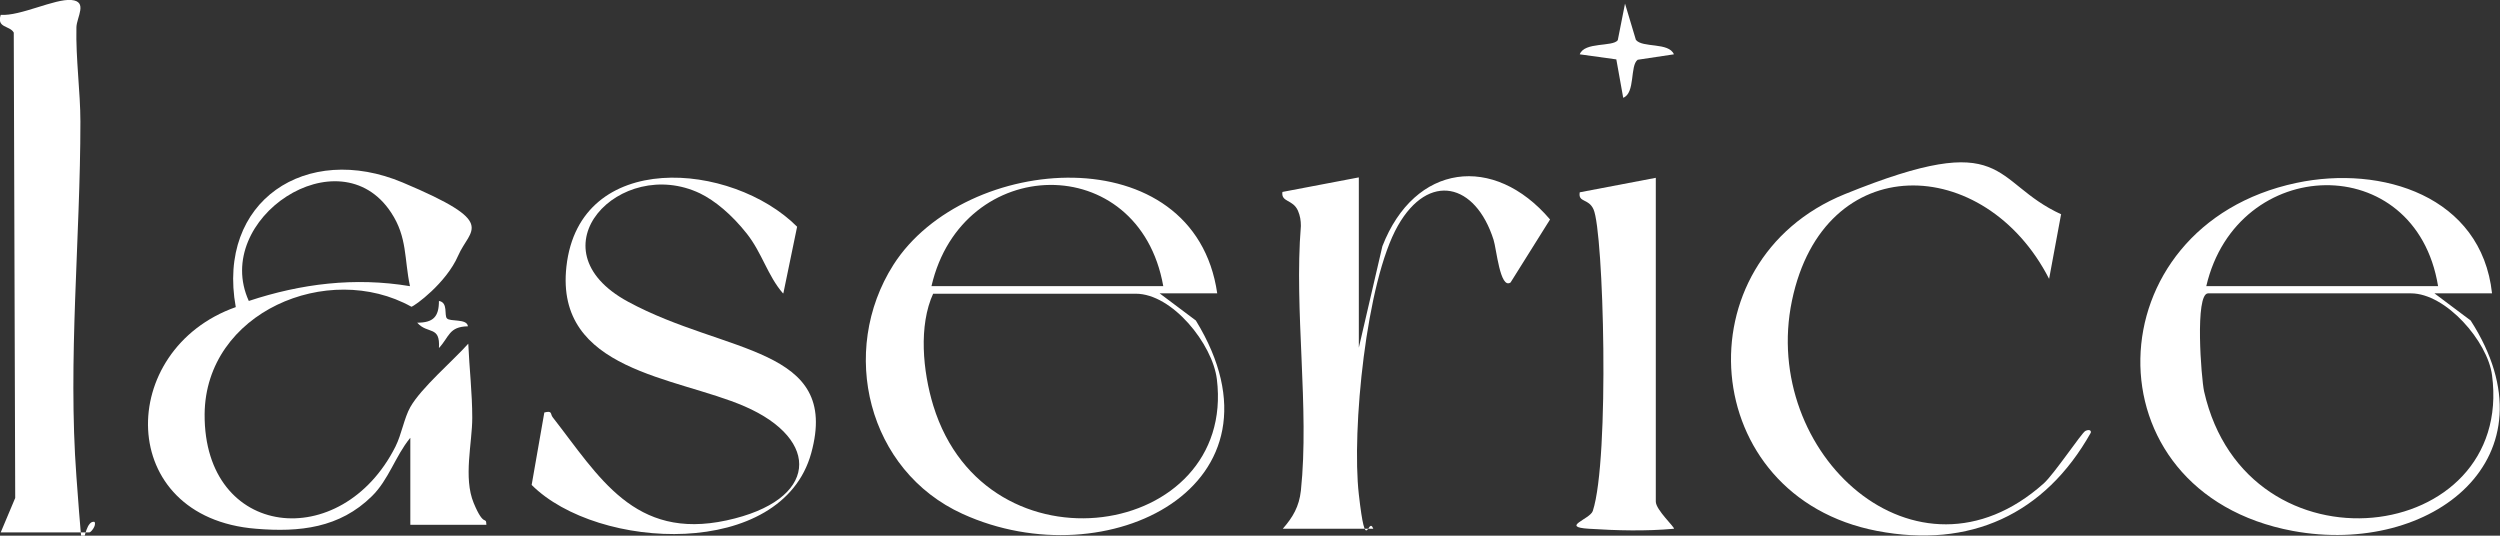
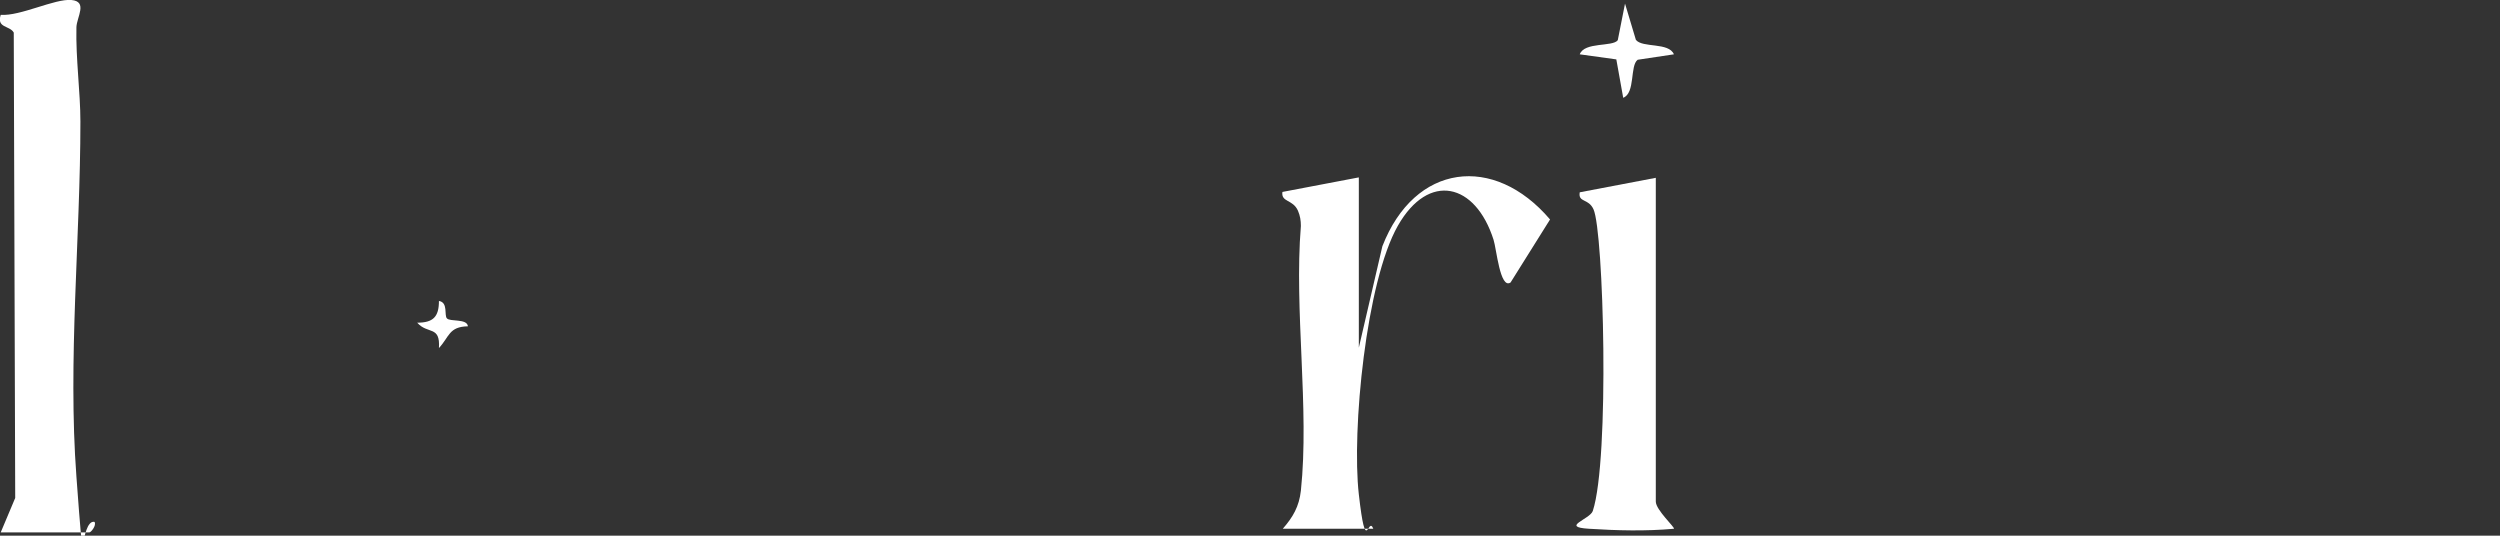
<svg xmlns="http://www.w3.org/2000/svg" id="_Слой_1" version="1.1" viewBox="0 0 690.3 147.9">
  <rect x="0" y="0" width="690.3" height="147.9" fill="#333333" stroke="none" />
  <defs>
    <style>
      .st0 {
        fill: #fff;
      }
    </style>
  </defs>
  <path class="st0" d="M.2,147l4-9.5L3.8,9C2.7,7-1,7.8.2,4.1,5.6,4.5,15.1-.4,19.7,0s1.5,4.7,1.4,7.5c-.2,8.8,1.1,17.9,1.1,26.1,0,32.1-3.5,65.8-1.1,98s.8,11.6,5,12.5c.6,1-1,2.9-1.4,2.9H.2Z" />
-   <path class="st0" d="M113.2,121c-4,4.9-5.9,11.5-10.5,16-8.9,8.8-20,10-32,9-38.9-3.1-38.7-49.5-5.6-61.2-5.3-29.3,19.5-45.6,46.1-34.4s18.6,12.6,15.3,20.2-12,13.9-12.9,14.1c-23-12.8-56.9,1.5-57.1,29.7-.2,34.5,37.8,38.5,52.7,8.9,1.7-3.4,2.4-7.9,4.1-10.9,3-5.3,11.7-12.7,16-17.5.3,6.9,1.1,13.6,1.1,20.5s-2.5,16.5.4,23.5,3.4,3.4,3.5,6h-21v-24ZM113.2,79c-1.6-7.5-.7-13.5-5.2-20.3-14.3-21.8-49.6,1.8-39.3,24.4,14.5-4.8,29.3-6.6,44.4-4.1Z" />
-   <path class="st0" d="M336.2,81h-16l10,7.5c27.9,45.6-24.5,71.6-64.4,53.4-26.2-11.9-34.3-44.9-19.1-68.8,19.8-31,83.1-35.7,89.4,7.9ZM321.2,79c-6.7-37.8-55.5-36.7-64,0h64ZM257.7,81c-4.1,8.9-2.9,21.5,0,31,14.7,47.8,83.7,36.7,78.3-7.3-1.2-9.7-12.3-23.6-22.4-23.6h-56Z" />
-   <path class="st0" d="M688.2,81h-16l10,7.5c24.3,37.8-10.7,65.2-49.1,58.1-57.4-10.7-55.2-84.2,1-96.1,23.6-5,51.1,3.7,54,30.5ZM673.2,79c-6.2-37.9-55.5-36.4-64,0h64ZM609.7,81c-3.7,0-1.9,23.5-1.1,27.1,11.8,51.9,85.7,42.5,79.5-4.5-1.2-9.3-12.7-22.6-22.4-22.6h-56Z" />
-   <path class="st0" d="M216.2,81c-4.2-4.8-5.8-11.2-10-16.5s-8.8-9.1-12.9-11.1c-22-10.5-46.8,15.3-19.9,29.9s58.7,12.3,50.6,41.8-59,27-77.2,8.8l3.5-20c2.3-.6,1.6.4,2.3,1.3,12.8,16.4,22.5,34,48,28.5s26.2-22.3,5-31.5c-18.9-8.2-52.4-9.7-49.2-38.6,3.6-32.5,45.7-29,63.7-11l-3.8,18.4Z" />
-   <path class="st0" d="M569.1,59.2l-3.3,17.8c-17.7-34.6-62.2-36.1-71,6s34.3,81.9,69.5,50.5c2.9-2.6,10.5-14,11.5-14.5s1.7-.2,1.5.5c-12.7,22.6-33.4,32-59,27.1-49.6-9.5-54.5-74.5-8.9-93s40.1-3.4,59.8,5.6Z" />
  <path class="st0" d="M375.2,49v47l6.5-28c8.9-22.9,30.8-25.6,46.3-7.4l-10.9,17.4c-2.9,2-3.9-9.4-4.7-11.8-5-15.7-17.9-18.8-26.4-3.9-8.8,15.4-12.8,56.6-10.8,74.2s2.5,5.7,4,9.5h-25c2.8-3.2,4.5-6.1,5-10.5,2.4-22.8-1.9-49.8,0-73.1,0-1.5-.2-2.8-.8-4.2-1.4-3.2-4.7-2.3-4.3-5.2l21-4Z" />
  <path class="st0" d="M457.2,49v89.5c0,2.3,5.4,7.2,5,7.5-7.8.7-15.6.5-23.5,0s.3-2.6,1.1-4.9c4.7-14.3,3-77.2.2-83.3-1.4-3.1-4.3-1.8-3.8-4.7l21-4Z" />
  <path class="st0" d="M462.2,15l-10,1.5c-2.2,1.6-.6,9.2-4,10.5l-1.9-10.6-10.1-1.4c1.3-3.5,9.1-2,10.5-3.9l2-10.1,3,10c1.8,2.3,9.1.6,10.5,4Z" />
  <path class="st0" d="M123.4,87.9c.8,1,5.6,0,5.8,2.2-5.3.1-5.1,2.9-8,6,.4-6.3-3.1-3.7-6-7,4.4,0,6-1.6,6-6,2.6.4,1.4,4,2.2,4.8Z" />
</svg>